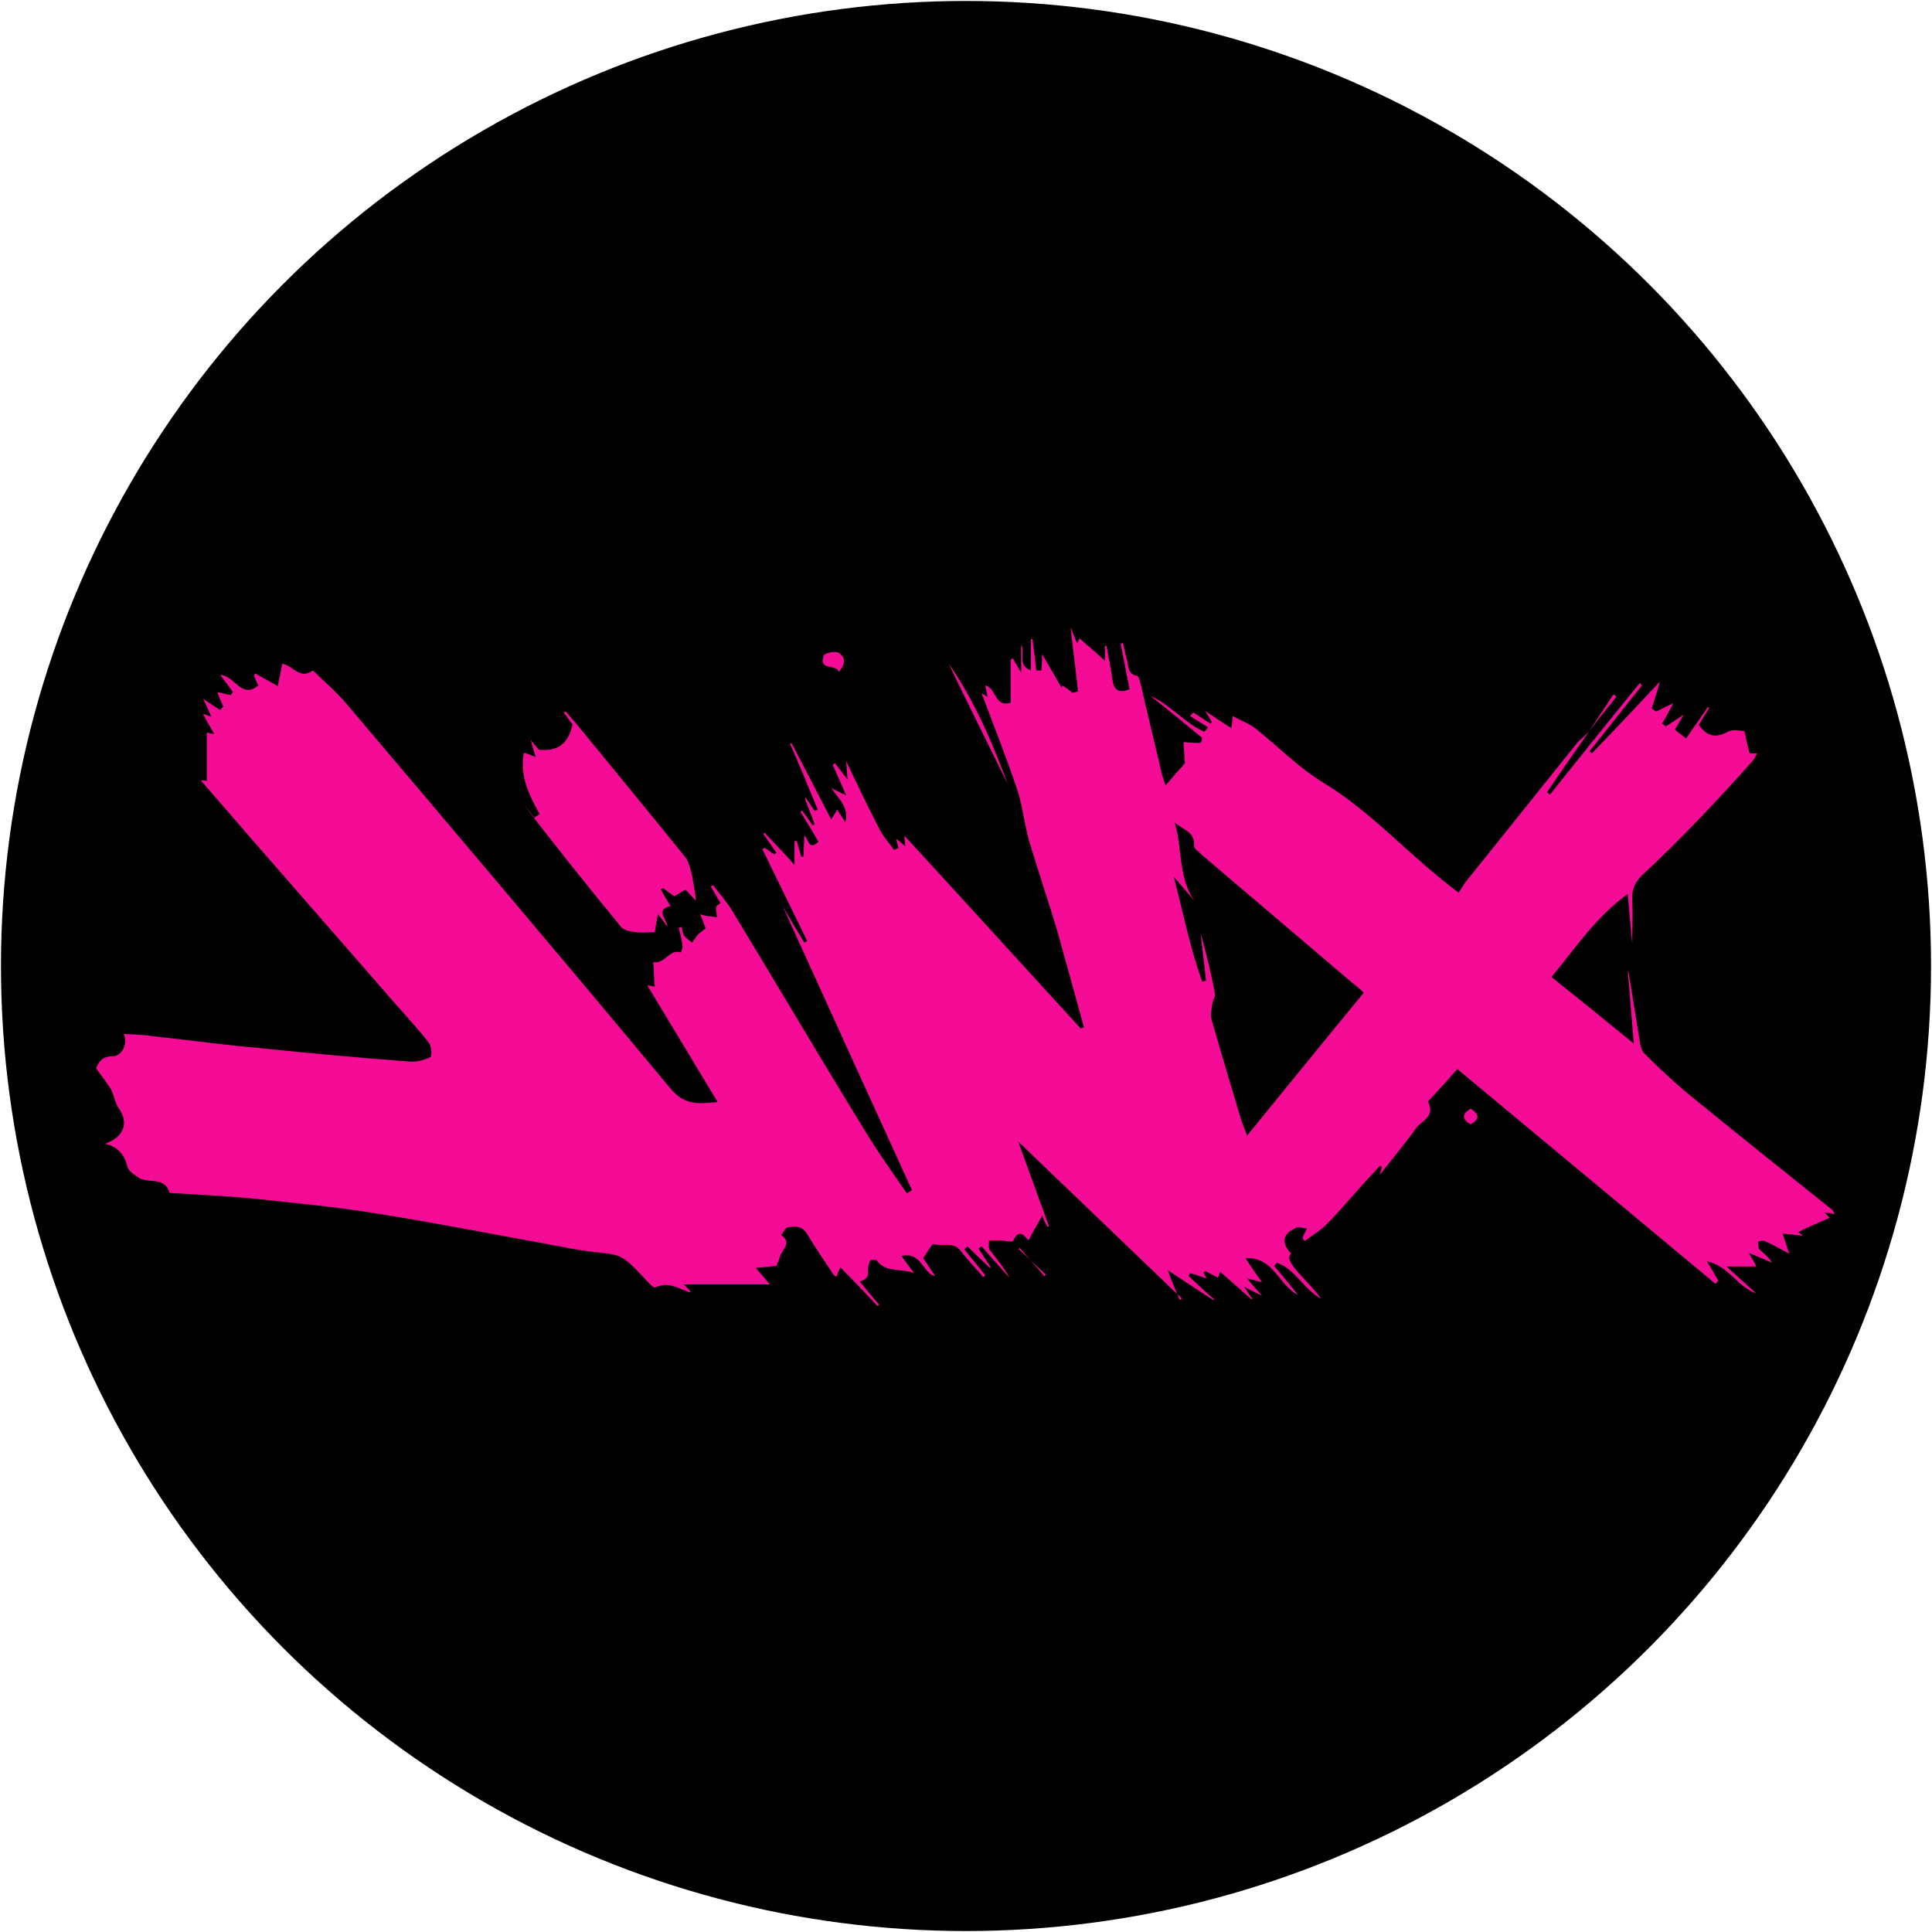
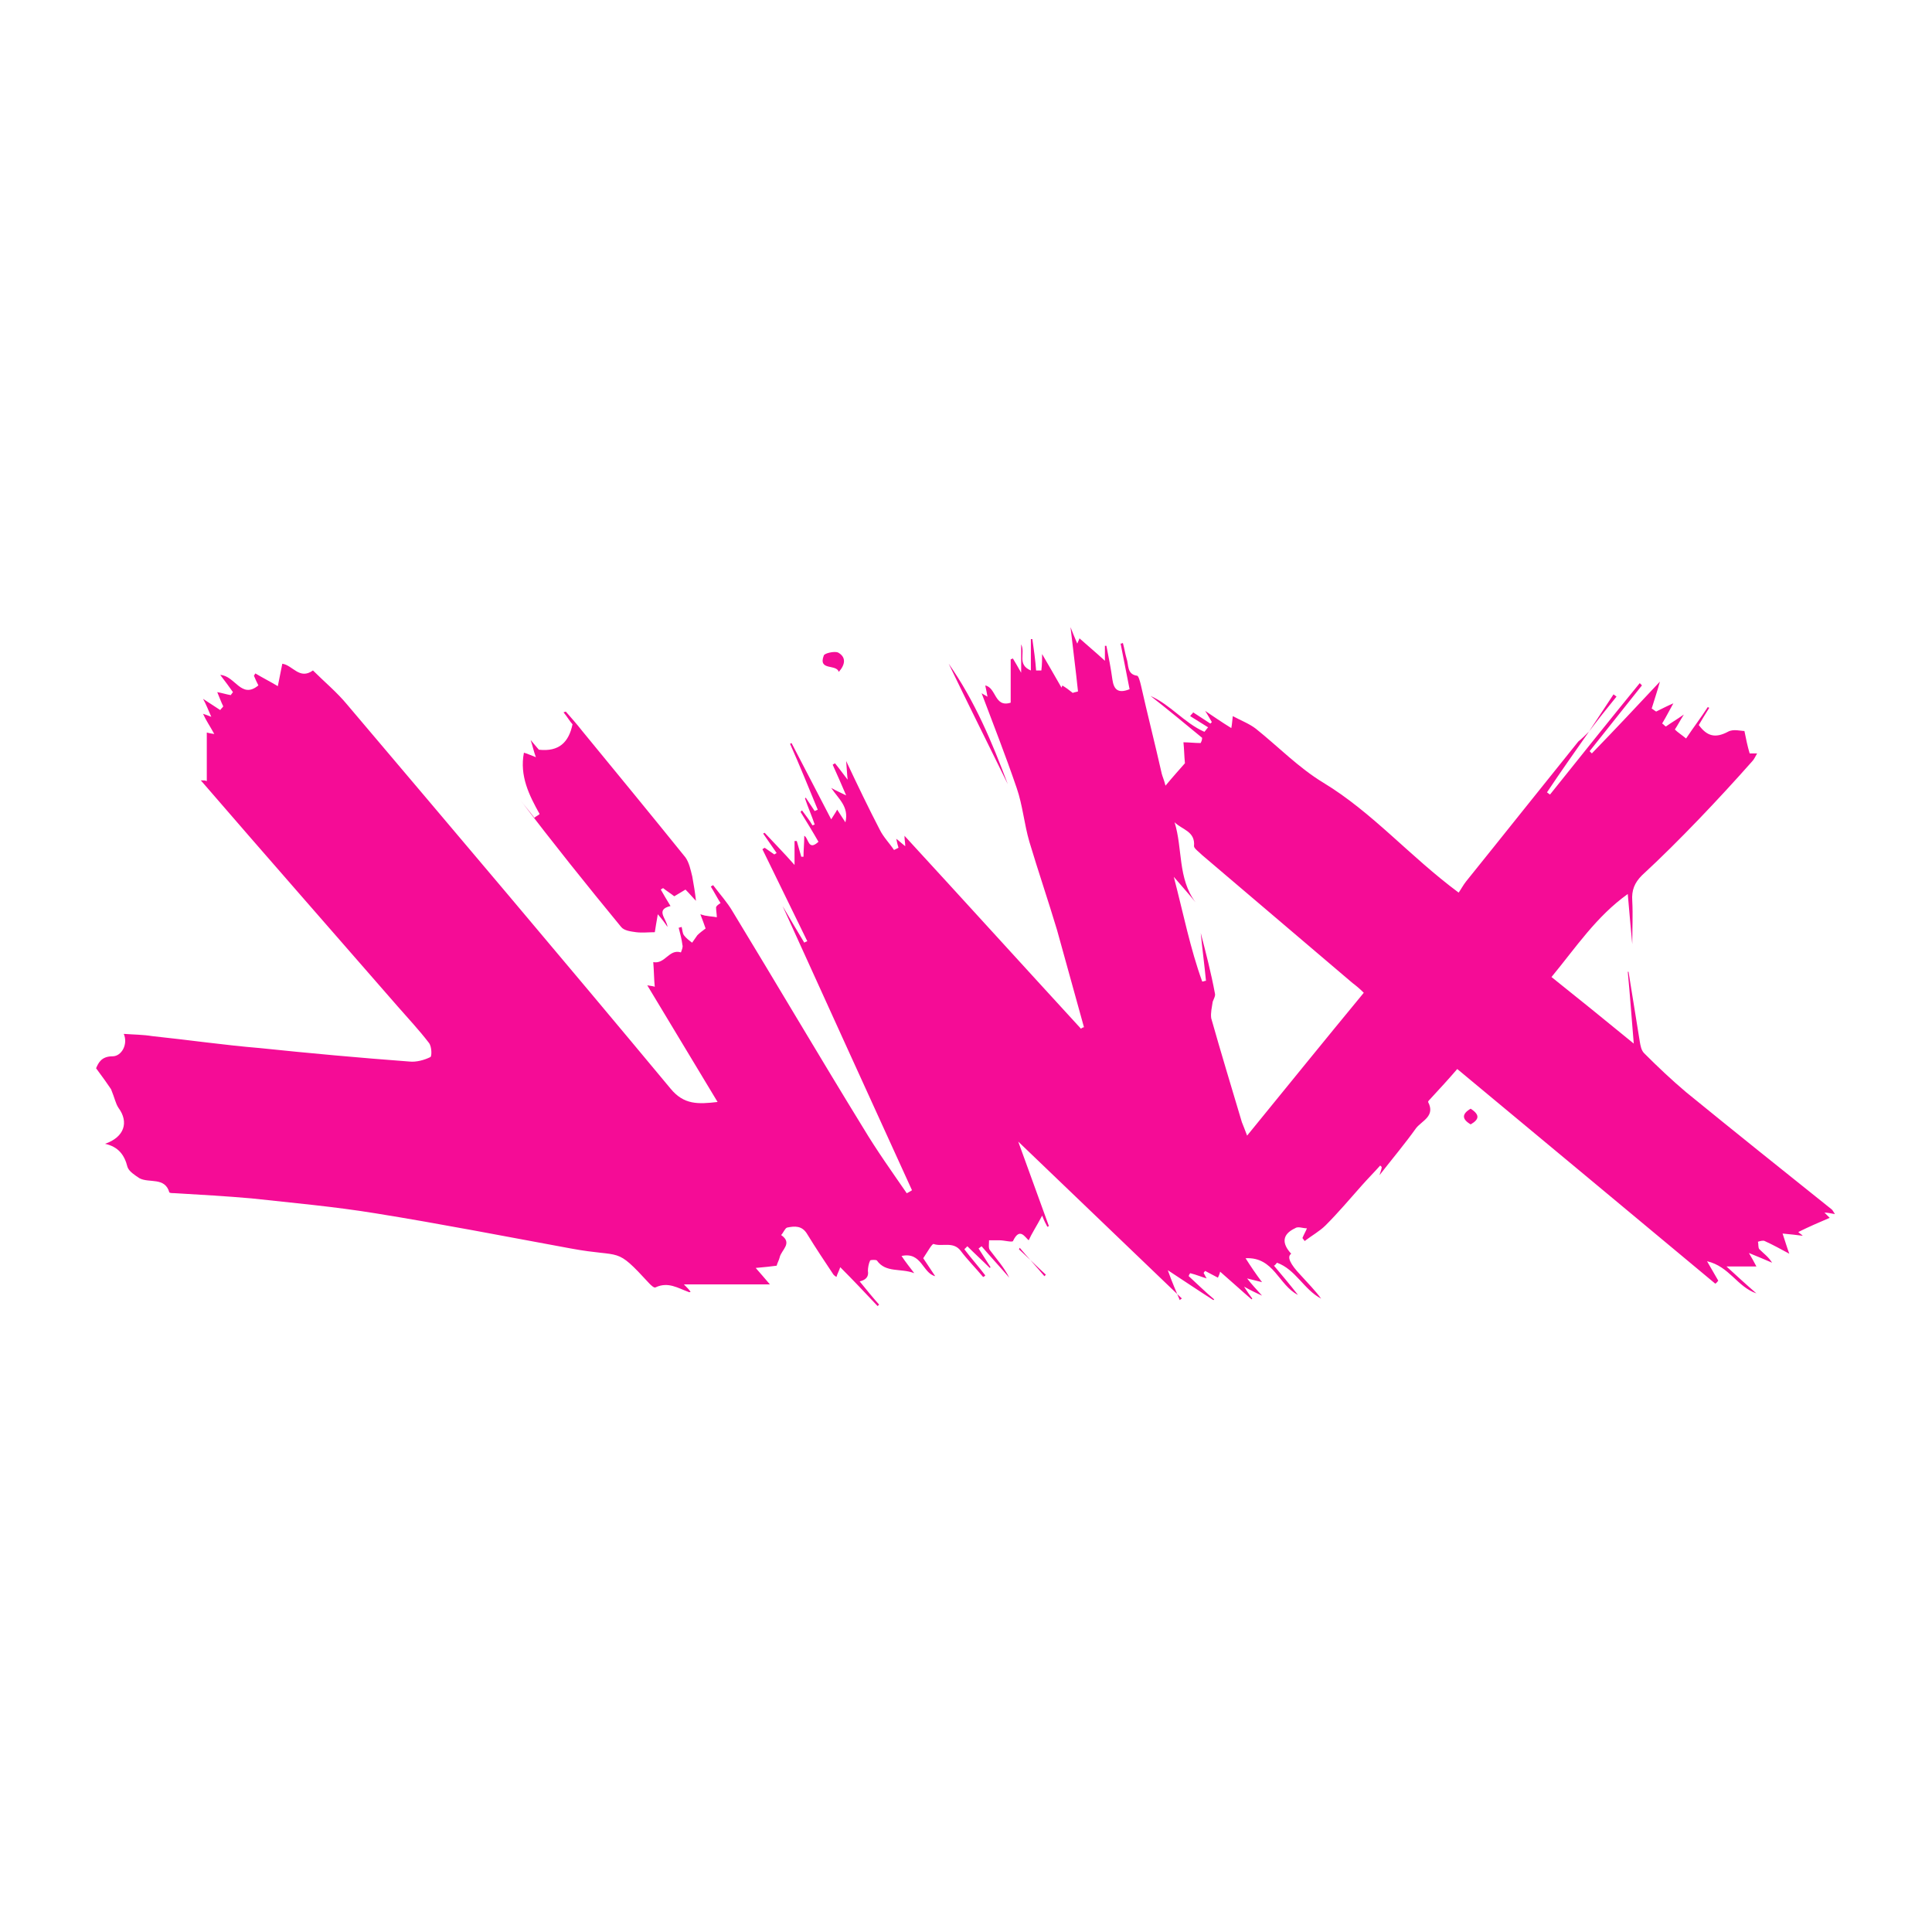
<svg xmlns="http://www.w3.org/2000/svg" id="a" data-name="Layer 1" viewBox="0 0 1000 1000">
  <defs>
    <style>
      .b {
        fill: #f50c96;
      }

      .b, .c {
        stroke-width: 0px;
      }
    </style>
  </defs>
-   <circle class="c" cx="500" cy="500" r="499.5" />
  <path class="b" d="m822.4,378.76c-7.35,10.45-14.71,20.9-21.68,31.35.39.39,1.16.77,1.55,1.16,15.48-19.35,30.97-38.71,46.45-57.68.39.39.77.77,1.16,1.16-8.9,11.23-18.19,22.84-27.1,34.06.39.39.77.77,1.16,1.16,12-12.39,24-25.16,35.23-37.16-1.16,4.26-2.71,8.9-4.26,13.94.77.39,1.55,1.16,2.32,1.55,3.1-1.55,6.19-3.1,8.9-4.26-1.55,2.71-3.48,6.58-5.81,10.45.77.39,1.16,1.16,1.94,1.55,2.71-1.94,5.42-3.48,9.29-6.19-1.94,3.1-3.1,5.42-4.65,7.74,1.55,1.55,3.48,2.71,5.81,4.65,3.87-5.81,7.74-10.84,11.23-16.26l.77.39c-1.94,3.1-3.87,6.19-5.42,8.9,4.26,5.81,8.52,6.97,15.1,3.48,2.71-1.55,6.58-.39,8.52-.39.77,3.87,1.55,7.74,2.71,11.61h3.87c-1.16,1.94-1.55,3.1-2.71,4.26-8.9,10.06-18.19,20.13-27.48,29.81-9.68,10.06-19.35,19.74-29.42,29.03-3.87,3.87-5.42,7.74-5.03,13.16.39,7.35,0,14.71,0,22.45-.77-8.52-1.55-16.65-2.32-25.94-16.26,11.61-26.71,27.48-39.48,42.97,13.55,10.84,27.48,22.06,42.58,34.45-1.16-13.55-1.94-25.16-3.1-37.16h.39c1.94,12,3.87,24,5.81,36,.39,2.32.77,4.65,2.32,6.19,6.97,6.97,14.32,13.94,21.68,20.13,25.16,20.52,50.32,40.65,75.48,60.77.39.39.77,1.16,1.55,2.32-2.32-.39-3.87-.77-5.42-.77l2.71,2.71c-5.42,2.32-10.84,4.65-16.26,7.35.77.77,1.55,1.16,2.32,1.94-3.1-.39-6.19-.77-10.45-1.16,1.55,4.65,2.32,7.35,3.48,10.45-4.26-2.32-8.52-4.65-12.77-6.58-.77-.39-2.32,0-3.48.39.39,1.16,0,3.1.77,3.87,2.32,2.32,4.65,3.87,6.58,6.97-3.48-1.55-7.35-3.1-12-5.03,1.55,2.71,2.71,4.65,3.87,6.97h-15.48c4.65,4.26,9.68,8.9,15.48,13.94-10.06-3.48-13.94-13.94-25.55-16.65,2.71,4.65,4.26,7.35,5.81,10.06-.39.39-.77,1.16-1.55,1.55-44.13-36.77-87.87-73.16-133.55-111.1-4.65,5.42-9.29,10.45-13.94,15.48-.39.39-1.16,1.16-1.16,1.55,3.87,7.35-3.1,9.68-6.19,13.55-5.81,8.13-12,15.48-18.97,24.39.77-2.32,1.16-3.48,1.16-4.26l-.77-.77c-3.1,3.48-6.19,6.58-9.29,10.06-6.19,6.97-12.39,14.32-18.97,20.9-3.1,3.1-7.35,5.42-10.84,8.13-.39-.39-.77-1.16-1.16-1.55.77-1.94,1.94-3.87,2.32-5.03-2.32,0-4.65-1.16-6.19,0-6.58,3.1-6.97,7.74-1.94,13.16q-3.48,2.32,5.03,11.23c3.48,3.87,7.35,7.74,10.45,12-8.9-4.65-13.16-15.1-22.84-18.58-.39.39-.77,1.16-1.55,1.55,4.26,5.03,8.13,9.68,12.39,15.1-10.06-5.03-12.39-19.74-27.1-18.97,2.71,4.26,5.03,7.74,8.52,12.39-3.1-.77-4.65-1.16-7.74-1.94,2.71,3.48,4.65,5.42,7.74,8.9-3.48-1.55-5.81-2.71-9.29-4.65,1.94,3.1,3.1,4.65,4.26,6.19l-.39.39c-5.42-4.65-10.45-9.29-16.26-14.32-.39,1.55-.77,2.32-1.16,3.1-2.32-1.16-4.26-2.32-6.58-3.48-.39.39-.77.77-.77,1.16.77,1.16,1.16,2.32,1.55,2.71-2.71-.77-5.42-1.94-8.52-2.71-.39.39-.77,1.16-.77,1.55,4.26,3.87,8.52,8.13,13.16,12l-.39.39c-7.35-4.65-14.71-9.68-23.61-15.48,2.32,6.58,4.26,10.84,6.19,15.48.39-.39.77-.77,1.16-.77-28.26-27.1-56.13-53.81-84.77-81.29,5.42,14.71,10.45,29.03,15.87,43.74l-.77.39c-.77-1.55-1.55-2.71-2.71-5.81-3.1,5.81-5.42,9.29-6.97,12.77-1.94-1.55-4.65-6.97-8.13.39-.39.77-4.65-.39-6.97-.39h-5.42c0,1.94-.39,3.87.39,5.03,3.48,4.65,7.35,8.9,10.06,14.32-4.65-5.42-9.68-10.84-14.32-16.26-.39.39-1.16.77-1.55,1.16,1.94,3.1,4.26,6.58,6.19,9.68l-.39.39c-3.87-3.87-7.74-7.35-11.61-11.23-.39.39-1.16,1.16-1.55,1.55,3.48,4.65,7.35,8.9,10.84,13.55-.39.39-.77.77-1.16.77-3.87-4.65-8.13-8.9-11.61-13.55-3.87-5.03-9.68-1.94-13.94-3.48-.77-.39-3.1,3.87-5.42,7.35,1.55,2.32,3.87,5.81,6.19,9.29-6.58-1.55-6.97-12.77-17.42-10.45,2.32,3.48,4.26,5.81,6.58,8.9-6.97-2.71-14.71,0-19.35-6.58-.39-.39-3.1-.39-3.48,0-.77,1.55-1.16,3.87-1.16,5.42q.77,4.26-4.26,5.42c3.48,4.26,6.58,8.13,10.06,12l-.77.77c-6.19-6.58-12.39-13.16-19.35-20.13-.77,2.32-1.55,3.48-1.94,5.03-.77-.39-1.16-.77-1.55-1.16-4.65-6.97-9.29-13.94-13.55-20.9-2.71-4.65-6.58-4.26-10.45-3.48-1.16.39-1.94,2.71-3.1,3.87,6.19,4.26,0,7.74-.77,11.61-.39,1.55-1.16,2.71-1.55,4.26-3.1.39-6.19.77-10.84,1.16,3.1,3.48,4.65,5.42,7.35,8.52h-44.52c1.94,1.94,2.71,2.71,3.48,3.87-.39,0-.77.39-1.16,0-5.42-1.94-10.45-5.42-17.03-2.32-.77.39-2.32-1.16-3.1-1.94-18.19-19.74-13.55-13.16-40.65-18.19-33.68-6.19-67.35-12.77-101.03-18.19-21.29-3.48-42.97-5.42-64.26-7.74-13.16-1.16-26.71-1.94-39.87-2.71-.77,0-2.32,0-2.71-.39-2.32-8.13-10.45-4.65-15.48-7.35-2.32-1.55-5.42-3.48-6.19-5.81-1.55-6.19-4.65-10.45-11.61-12,10.06-3.48,12.39-11.23,6.97-18.58-1.55-2.32-1.94-5.03-3.87-9.68-1.55-2.32-4.26-6.19-7.74-10.84,1.16-2.71,2.71-6.19,8.52-6.19,4.65,0,8.13-6.19,5.81-11.61,5.42.39,10.06.39,14.71,1.16,18.58,1.94,37.16,4.65,55.74,6.19,25.94,2.71,51.48,5.03,77.42,6.97,3.48.39,7.74-.77,10.84-2.32.77-.39.77-5.42-.77-7.35-5.03-6.58-10.84-12.77-16.26-18.97-33.68-38.71-67.74-77.42-101.81-116.9,1.55,0,2.32,0,3.1.39v-25.16s1.16.39,3.87.77c-2.32-4.26-4.26-6.97-5.81-10.45,1.16.39,2.32.77,4.26,1.55-1.55-3.48-2.71-6.58-4.26-9.29,3.1,1.94,5.81,3.87,8.9,5.81.39-.77,1.16-1.16,1.55-1.94-1.16-2.32-1.94-4.65-3.1-7.35,2.32.39,4.65,1.16,6.97,1.55.39-.39.77-1.16,1.16-1.55-1.94-2.71-3.87-5.42-6.58-8.9,7.74.39,10.84,12.77,19.74,5.42-.77-1.55-1.55-3.1-2.32-5.03.39-.39.39-.77.77-1.16,3.87,2.32,7.74,4.26,11.61,6.58.77-3.87,1.55-7.74,2.32-11.61,5.42.77,8.9,8.52,15.87,3.48,5.81,5.81,12.39,11.23,17.81,17.81,55.74,65.81,111.87,132,167.23,198.58,6.97,8.52,14.32,8.13,24.39,6.97-12.39-20.52-24-39.87-36.39-60.39,1.94.39,3.1.39,3.87.77-.39-3.87-.39-8.13-.77-12.77,6.19,1.16,8.13-6.97,14.32-5.03.39-1.16,1.16-2.71.77-3.87-.39-3.1-1.16-5.81-1.94-8.9.39,0,1.16-.39,1.55-.39.39,1.55.39,3.1,1.16,4.26,1.16,1.55,2.71,2.71,4.26,3.87.77-1.16,1.94-2.71,2.71-3.87,1.16-1.16,2.71-2.32,4.26-3.48-.77-2.32-1.55-4.26-2.71-7.35,1.55.39,2.32.77,3.1.77,1.94.39,3.48.39,5.42.77,0-1.55-.39-3.48-.39-5.03,0-.77,1.16-1.55,2.32-2.32-1.55-2.32-3.1-5.42-5.03-8.52.39-.39.77-.39,1.16-.77,3.48,4.65,7.35,8.9,10.06,13.55,22.84,37.55,44.9,75.1,67.74,112.26,6.97,11.61,14.71,22.45,22.45,33.68.77-.39,1.55-.77,2.71-1.55-22.06-48.39-44.13-96.77-66.97-147.1,4.26,7.35,7.74,13.16,11.23,18.97.39-.39.77-.39,1.55-.77-7.74-15.87-15.48-31.74-23.23-47.61.39-.39.77-.39,1.16-.77,1.55,1.16,3.48,2.32,5.03,3.48.39-.39.77-.39,1.16-.77-2.32-3.48-4.65-6.58-6.97-10.06l.77-.39c4.65,5.03,9.68,10.06,15.48,16.65v-12.39h1.16c.77,2.71,1.55,5.42,2.32,8.13h1.16c0-3.48.39-6.97.39-10.84,2.32,1.16,1.94,8.13,7.35,3.1-3.1-5.42-6.19-10.45-9.29-15.48l.77-.77c1.94,2.71,3.87,5.03,5.42,7.74.39,0,.77-.39,1.16-.39-1.55-4.65-3.48-8.9-5.03-13.55l.39-.39c1.55,2.32,3.1,4.65,4.65,6.97.39-.39,1.16-.39,1.55-.77-4.65-11.23-9.29-22.84-14.32-34.06l.77-.39c6.58,12.77,13.55,25.94,20.52,39.48,1.16-1.94,2.32-3.48,3.1-5.03,1.16,1.94,2.32,3.48,4.26,6.58,1.94-8.13-3.48-12-7.35-17.81,2.71,1.55,4.65,2.32,7.74,3.87-2.71-6.19-4.65-10.84-6.97-15.87.39-.39.77-.39,1.16-.77,1.94,2.32,3.87,5.03,6.58,8.52-.39-3.48-.39-5.42-.77-9.68,6.19,13.16,11.61,24.39,17.42,35.61,1.94,3.87,5.03,6.97,7.35,10.45.77-.39,1.55-.77,2.32-1.16-.39-1.16-.77-2.71-1.16-4.65,1.55,1.16,2.71,2.32,4.65,3.87,0-1.94-.39-3.1-.39-5.42,30.97,33.68,61.16,66.97,91.35,99.87.39-.39,1.16-.77,1.55-.77-4.65-16.65-9.29-33.68-13.94-50.32-4.65-15.48-9.68-30.19-14.32-45.68-2.71-9.29-3.48-18.97-6.58-27.87-5.81-17.03-12.39-33.68-18.19-49.16-.39,0,1.16.77,3.1,1.94-.39-2.32-.77-3.87-1.16-5.81,5.81,1.16,4.65,11.61,13.16,8.9v-22.45c.39,0,.77-.39,1.16-.39,1.16,1.94,2.32,3.87,4.26,7.35v-14.71c2.32,4.65-2.32,10.45,5.03,13.55v-16.26h.77c.77,5.42,1.55,10.84,1.94,16.26h2.71c.39-3.1.39-6.19.39-8.52,3.1,5.42,6.58,11.23,10.06,17.42,0-.39.39-.77.39-1.16,1.94,1.16,3.48,2.32,5.42,3.87.77-.39,1.55-.39,2.71-.77-1.16-11.23-2.71-22.84-3.87-33.29.77,1.94,1.94,5.03,3.48,8.52.77-1.55,1.16-2.71,1.16-2.71,3.87,3.48,8.13,6.97,13.16,11.61v-7.74h.77c1.16,5.81,2.32,11.61,3.1,17.42.77,5.42,3.1,7.35,8.9,5.03-1.55-7.74-3.1-15.87-4.65-23.61.39,0,.77,0,1.16-.39.77,2.71,1.16,5.42,1.94,8.13,1.16,3.1,0,8.13,5.42,8.9.77,0,1.55,3.1,1.94,4.65,3.48,15.48,7.35,30.58,10.84,46.06.39,1.55,1.16,3.1,1.94,6.19,3.87-4.65,7.35-8.52,10.06-11.61-.39-3.87-.39-7.35-.77-10.84,2.71,0,5.81.39,8.9.39.39-.77.77-1.55.77-2.71-8.9-7.35-17.81-14.71-26.71-21.68,10.45,4.65,17.42,13.94,27.87,18.58.77-.77,1.16-1.55,1.94-2.32-3.1-1.94-6.19-3.87-9.29-5.81.39-.77,1.16-1.16,1.55-1.94,3.1,1.94,5.81,3.87,8.9,5.81l.77-.77c-1.16-1.94-1.94-3.48-3.48-5.81,4.65,3.1,8.52,5.81,13.55,8.9.39-1.94.39-3.1.77-6.19,4.26,2.32,8.52,3.87,12,6.58,11.61,9.29,22.06,20.13,34.84,27.87,25.55,15.48,44.52,37.94,70.06,56.9,1.16-1.55,2.32-3.87,3.87-5.81,19.35-24,38.71-48.39,58.06-72.39,1.94-1.55,3.87-3.48,5.42-5.03h0Zm-214.84,75.1c5.03,19.35,8.52,37.16,14.71,54.19.77,0,1.16-.39,1.94-.39-.77-8.13-1.94-16.65-2.71-24.77,2.71,10.45,5.42,20.9,7.35,31.35.39,1.16-.77,3.1-1.16,4.26-.39,2.71-1.16,5.81-.77,8.52,5.03,17.81,10.45,35.61,15.87,53.81.77,1.94,1.55,3.87,2.71,6.97,20.52-25.16,40.26-49.55,60.39-73.94-2.32-2.32-4.26-3.87-5.81-5.03-25.94-22.06-51.87-44.13-77.81-66.19-1.55-1.55-4.26-3.48-4.26-4.65.77-7.74-6.19-8.52-10.06-12.39,4.26,13.55,1.55,29.03,10.84,41.42-3.1-3.87-6.58-7.74-11.23-13.16Zm-249.29-.39c-.77-3.1-1.55-6.97-3.48-9.68-17.81-22.06-35.61-43.74-53.42-65.42-2.71-3.48-5.81-6.97-8.52-10.06l-1.16.39c1.94,2.32,3.48,5.03,4.65,6.19-1.94,9.29-6.97,14.32-17.42,13.16-.39-.39-1.94-2.32-4.26-5.03,1.16,3.48,1.55,5.81,2.71,8.9-3.1-1.16-4.65-1.94-6.19-2.32-2.32,12,2.71,22.06,8.13,31.74-.77.77-1.94,1.16-2.71,1.94-2.32-3.1-5.03-6.19-7.35-9.29,17.03,22.45,34.45,44.13,52.26,65.81,1.55,1.94,5.03,2.32,7.74,2.71,3.1.39,6.58,0,9.68,0,.39-2.32.77-5.03,1.55-9.29,2.32,2.71,3.48,4.26,5.03,6.58-.39-4.26-6.58-8.9,1.55-10.84-1.94-3.1-3.48-5.81-5.03-8.52.39-.39.77-.39,1.16-.77,1.94,1.55,3.87,2.71,5.81,4.26,1.94-1.16,3.87-2.32,5.81-3.48,2.32,2.32,3.87,4.26,5.42,5.81-.39-3.87-1.16-8.52-1.94-12.77Zm132.77-109.94c10.06,20.9,20.52,41.81,30.58,62.32-8.13-21.68-17.03-42.97-30.58-62.32Zm-57.29-5.81c-1.94-.77-6.97.39-7.35,1.55-3.1,8.13,6.58,4.26,7.74,8.52,3.48-3.87,3.87-7.74-.39-10.06Zm327.48,236.13c-4.65,2.71-4.65,5.42,0,8.13,4.65-2.71,4.65-5.03,0-8.13Zm-233.42,72c4.26,5.03,8.52,9.68,12.77,14.71l.77-.77c-4.65-4.26-9.29-8.9-13.94-13.16l.39-.77Zm294.58-267.1c4.65-6.19,9.29-12,14.32-18.19-.39-.39-1.16-.77-1.55-1.16-4.26,6.58-8.52,12.77-12.77,19.35h0Z" />
</svg>